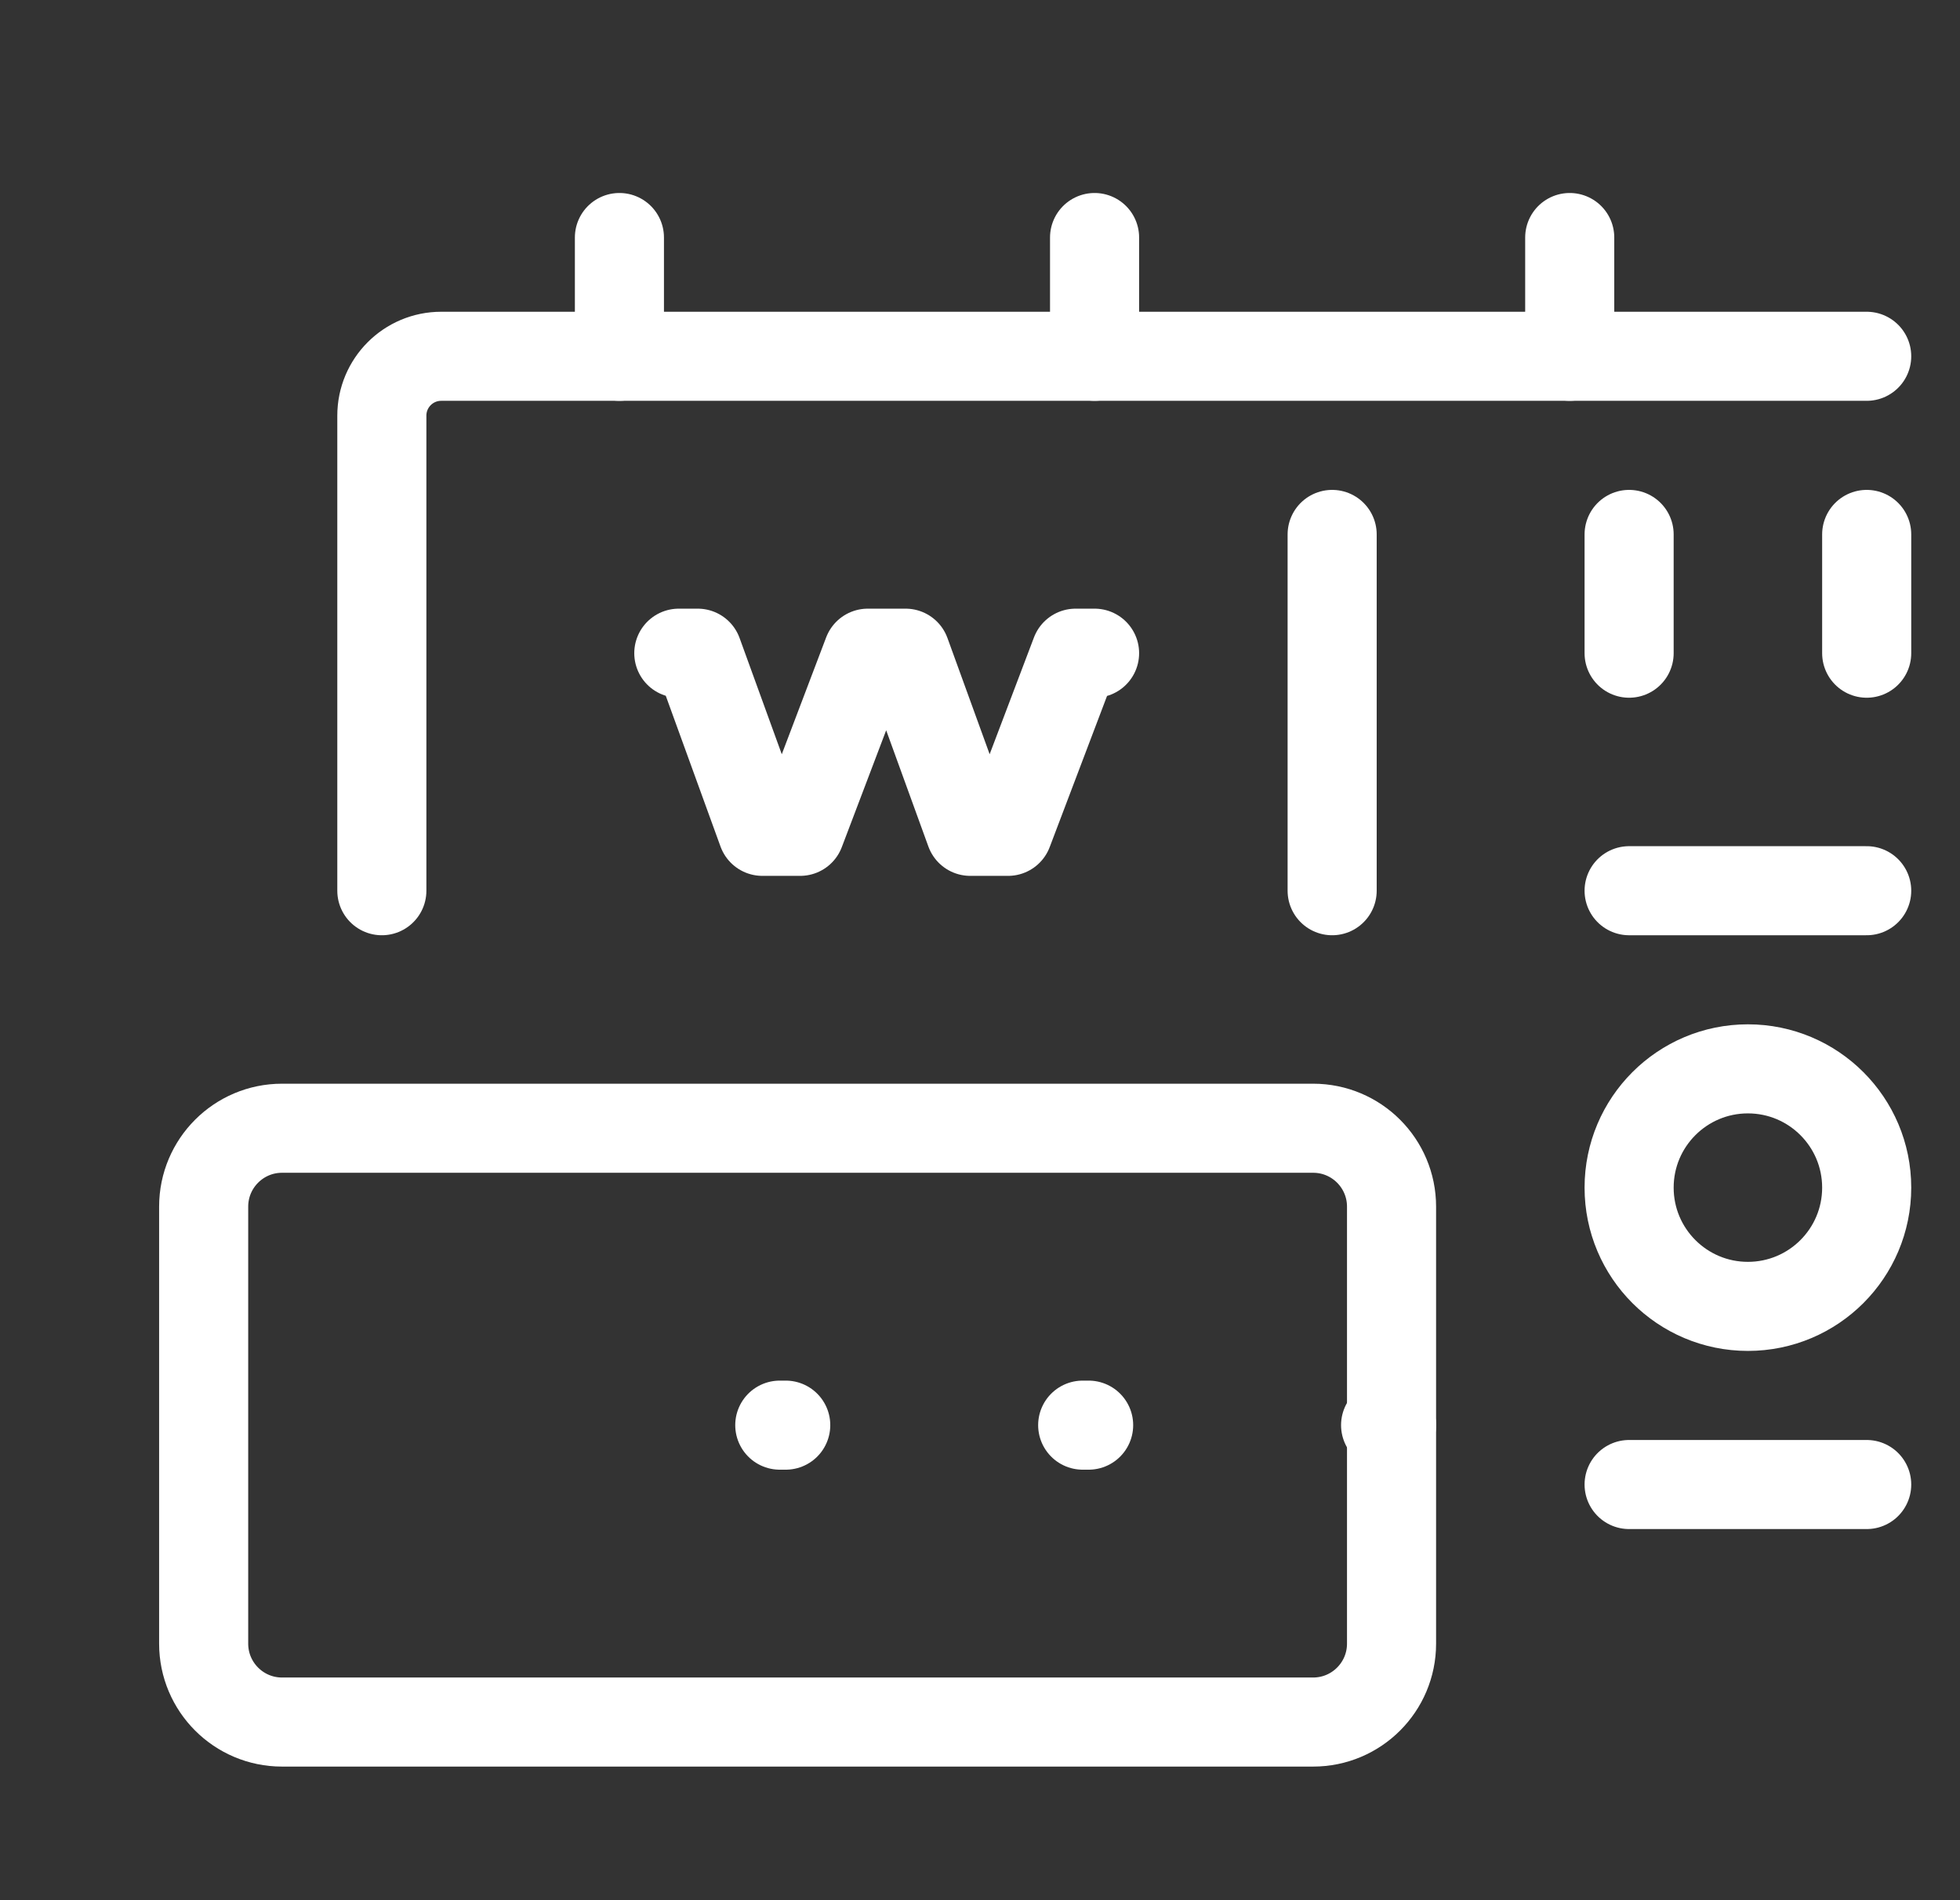
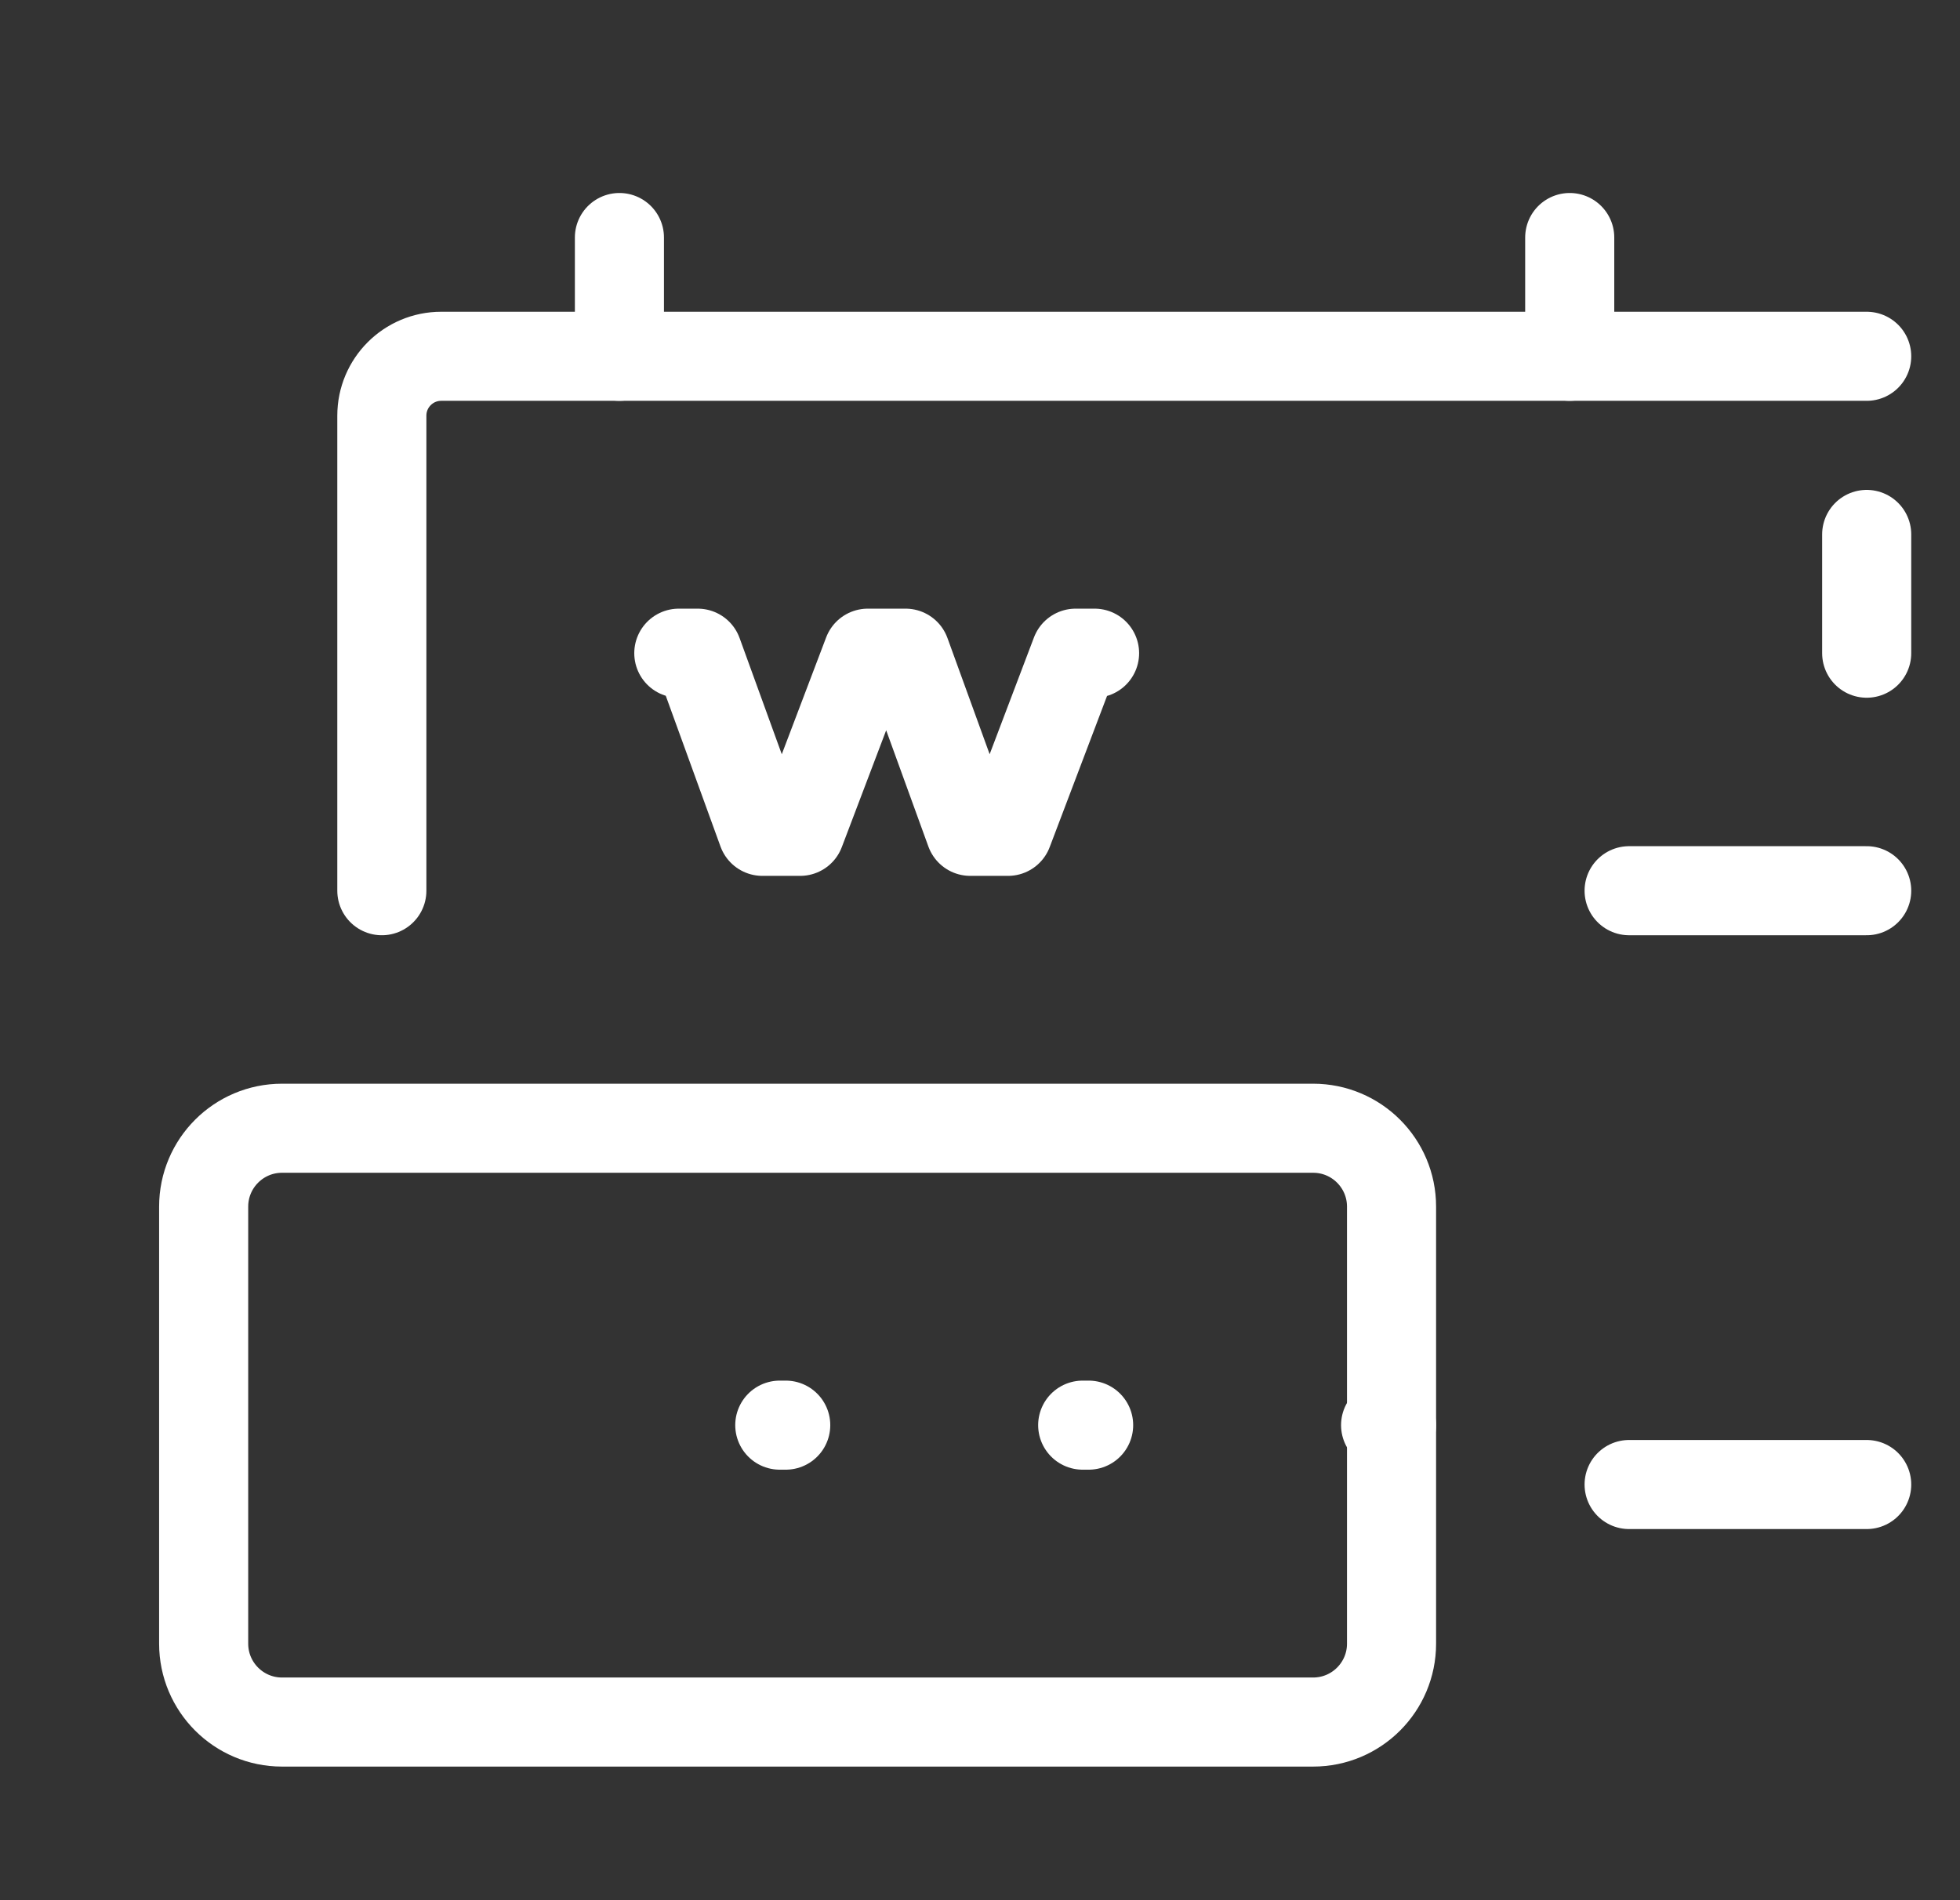
<svg xmlns="http://www.w3.org/2000/svg" width="33" height="32" viewBox="0 0 33 32" fill="none">
  <rect x="0" y="0" width="33" height="32" fill="#333333" stroke="none" />
  <g clip-path="url(#clip0_2653_849)">
    <path d="M31.429 15L27.429 15" stroke="white" stroke-width="1.5" stroke-linecap="round" stroke-linejoin="round" />
    <path d="M23.429 24L8.429 24" stroke="white" stroke-width="1.5" stroke-linecap="round" stroke-linejoin="round" stroke-dasharray="0.1 5" />
-     <path d="M27.429 11L27.429 9" stroke="white" stroke-width="1.5" stroke-linecap="round" stroke-linejoin="round" />
    <path d="M31.429 11L31.429 9" stroke="white" stroke-width="1.5" stroke-linecap="round" stroke-linejoin="round" />
-     <path d="M22.429 15L22.429 9" stroke="white" stroke-width="1.5" stroke-linecap="round" stroke-linejoin="round" />
    <path d="M10.429 6L10.429 4" stroke="white" stroke-width="1.5" stroke-linecap="round" stroke-linejoin="round" />
-     <path d="M18.429 6L18.429 4" stroke="white" stroke-width="1.5" stroke-linecap="round" stroke-linejoin="round" />
    <path d="M26.429 6L26.429 4" stroke="white" stroke-width="1.5" stroke-linecap="round" stroke-linejoin="round" />
    <path d="M11.429 11H11.747L12.836 14H13.472L14.611 11H15.247L16.336 14H16.972L18.11 11H18.429" stroke="white" stroke-width="1.5" stroke-linecap="round" stroke-linejoin="round" />
    <path d="M31.429 6H7.429C6.876 6 6.429 6.448 6.429 7V15M31.429 25H27.429" stroke="white" stroke-width="1.5" stroke-linecap="round" stroke-linejoin="round" />
    <path d="M4.748 29H22.109C22.838 29 23.429 28.409 23.429 27.68V20.32C23.429 19.591 22.838 19 22.109 19H4.748C4.02 19 3.429 19.591 3.429 20.32V27.68C3.429 28.409 4.02 29 4.748 29Z" stroke="white" stroke-width="1.5" stroke-linecap="round" stroke-linejoin="round" />
-     <circle cx="29.429" cy="20" r="2" stroke="white" stroke-width="1.5" stroke-linecap="round" stroke-linejoin="round" />
  </g>
  <defs>
    <clipPath id="clip0_2653_849">
      <rect width="32" height="32" fill="white" transform="translate(0.429)" />
    </clipPath>
  </defs>
</svg>